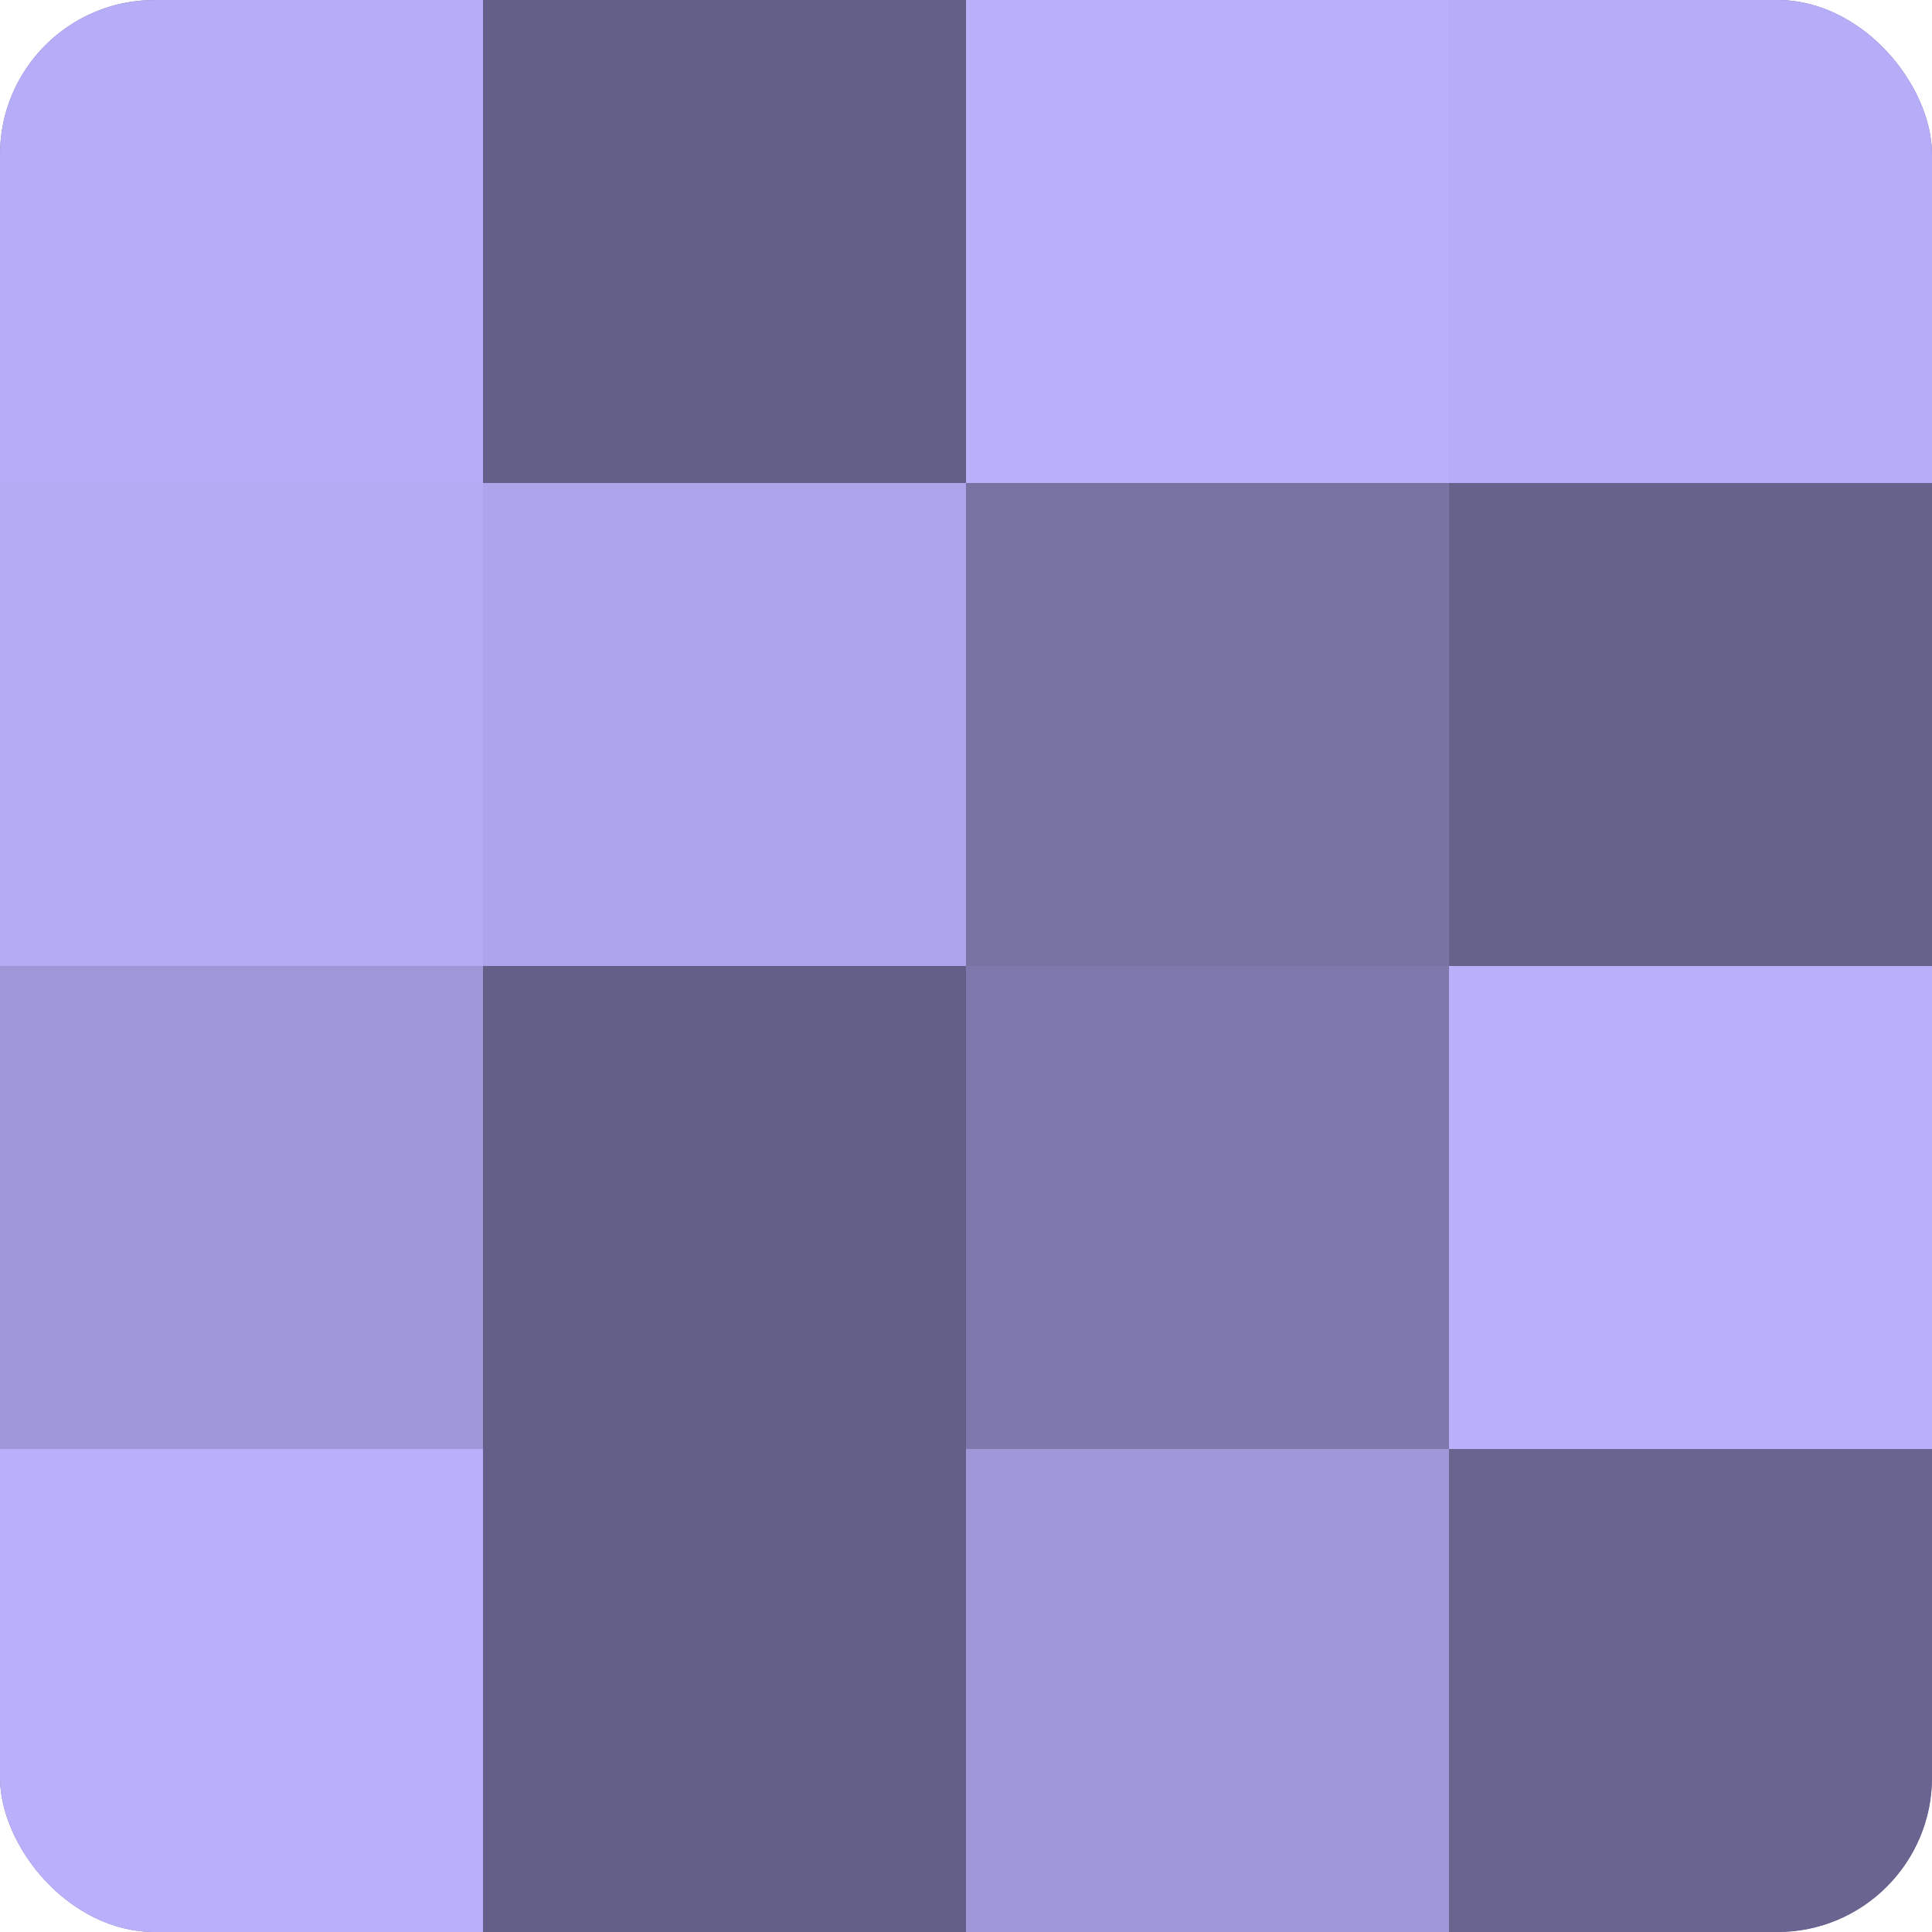
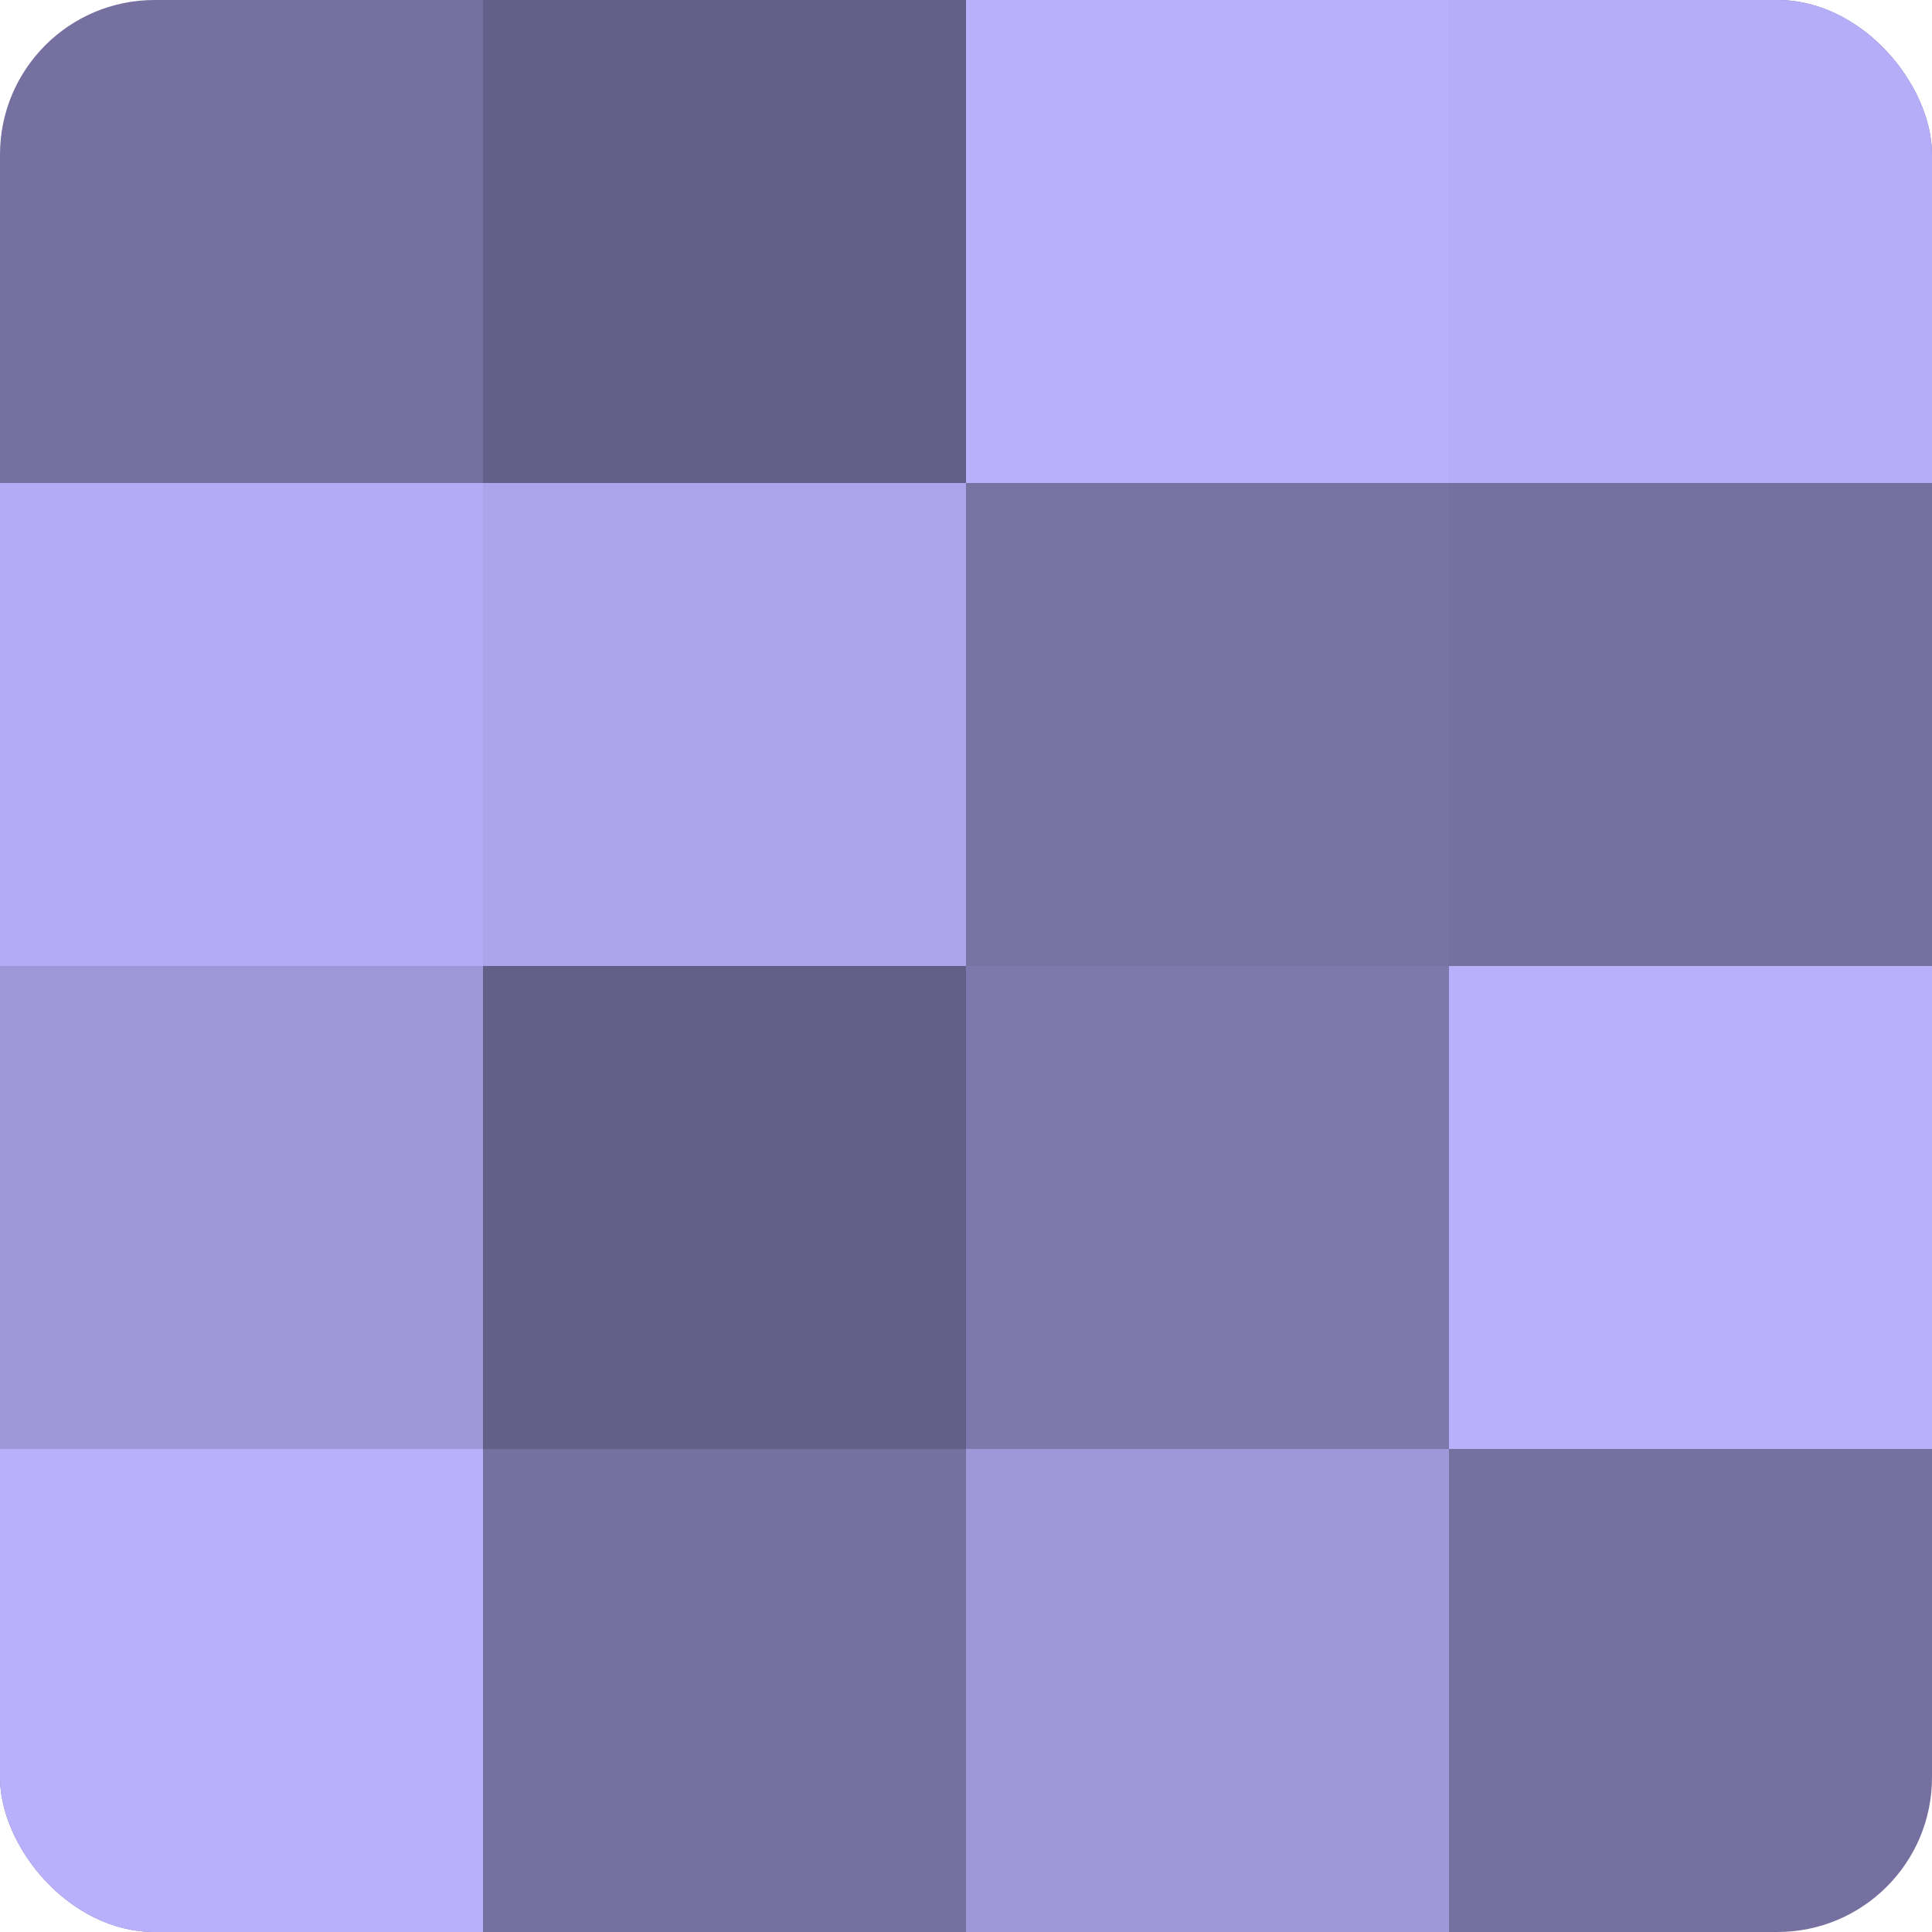
<svg xmlns="http://www.w3.org/2000/svg" width="60" height="60" viewBox="0 0 100 100" preserveAspectRatio="xMidYMid meet">
  <defs>
    <clipPath id="c" width="100" height="100">
      <rect width="100" height="100" rx="8" ry="8" />
    </clipPath>
  </defs>
  <g clip-path="url(#c)">
    <rect width="100" height="100" fill="#7670a0" />
-     <rect width="25" height="25" fill="#b6adf8" />
    <rect y="25" width="25" height="25" fill="#b3abf4" />
    <rect y="50" width="25" height="25" fill="#9f97d8" />
    <rect y="75" width="25" height="25" fill="#b9b0fc" />
    <rect x="25" width="25" height="25" fill="#645f88" />
    <rect x="25" y="25" width="25" height="25" fill="#ada5ec" />
    <rect x="25" y="50" width="25" height="25" fill="#645f88" />
-     <rect x="25" y="75" width="25" height="25" fill="#645f88" />
    <rect x="50" width="25" height="25" fill="#b9b0fc" />
    <rect x="50" y="25" width="25" height="25" fill="#7973a4" />
    <rect x="50" y="50" width="25" height="25" fill="#7e78ac" />
    <rect x="50" y="75" width="25" height="25" fill="#9f97d8" />
    <rect x="75" width="25" height="25" fill="#b6adf8" />
-     <rect x="75" y="25" width="25" height="25" fill="#67628c" />
    <rect x="75" y="50" width="25" height="25" fill="#b9b0fc" />
-     <rect x="75" y="75" width="25" height="25" fill="#6a6590" />
  </g>
</svg>